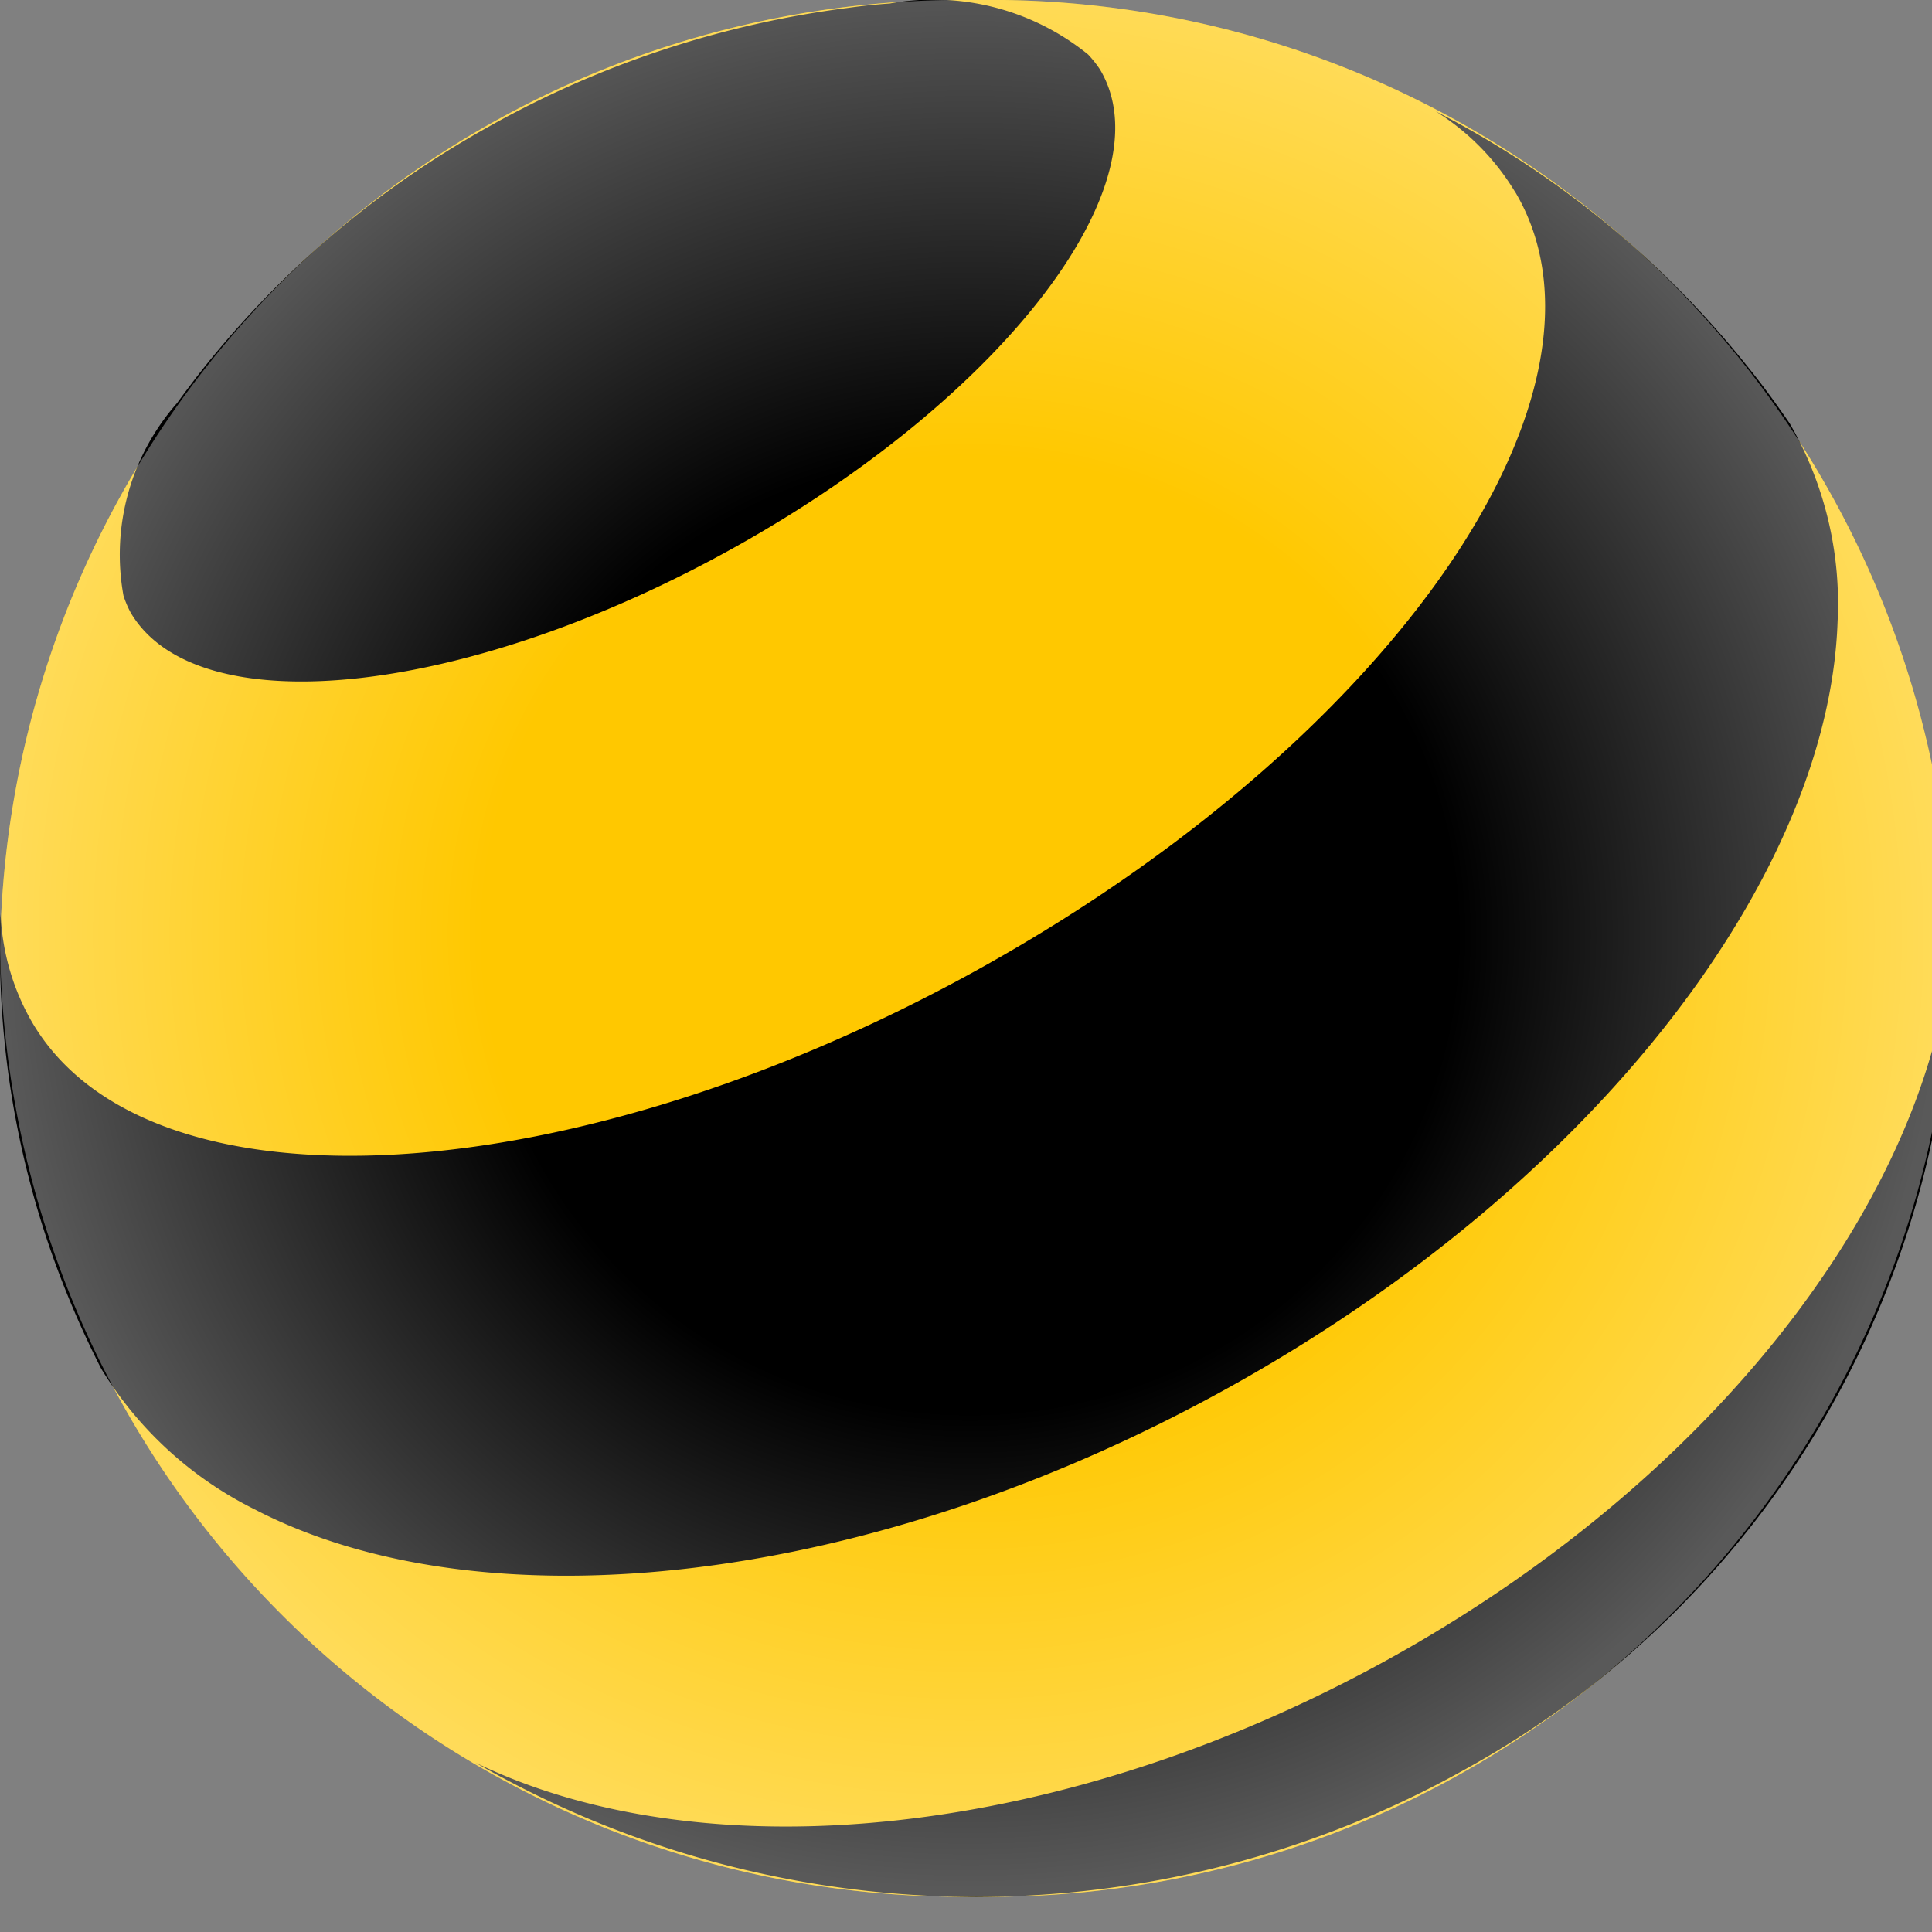
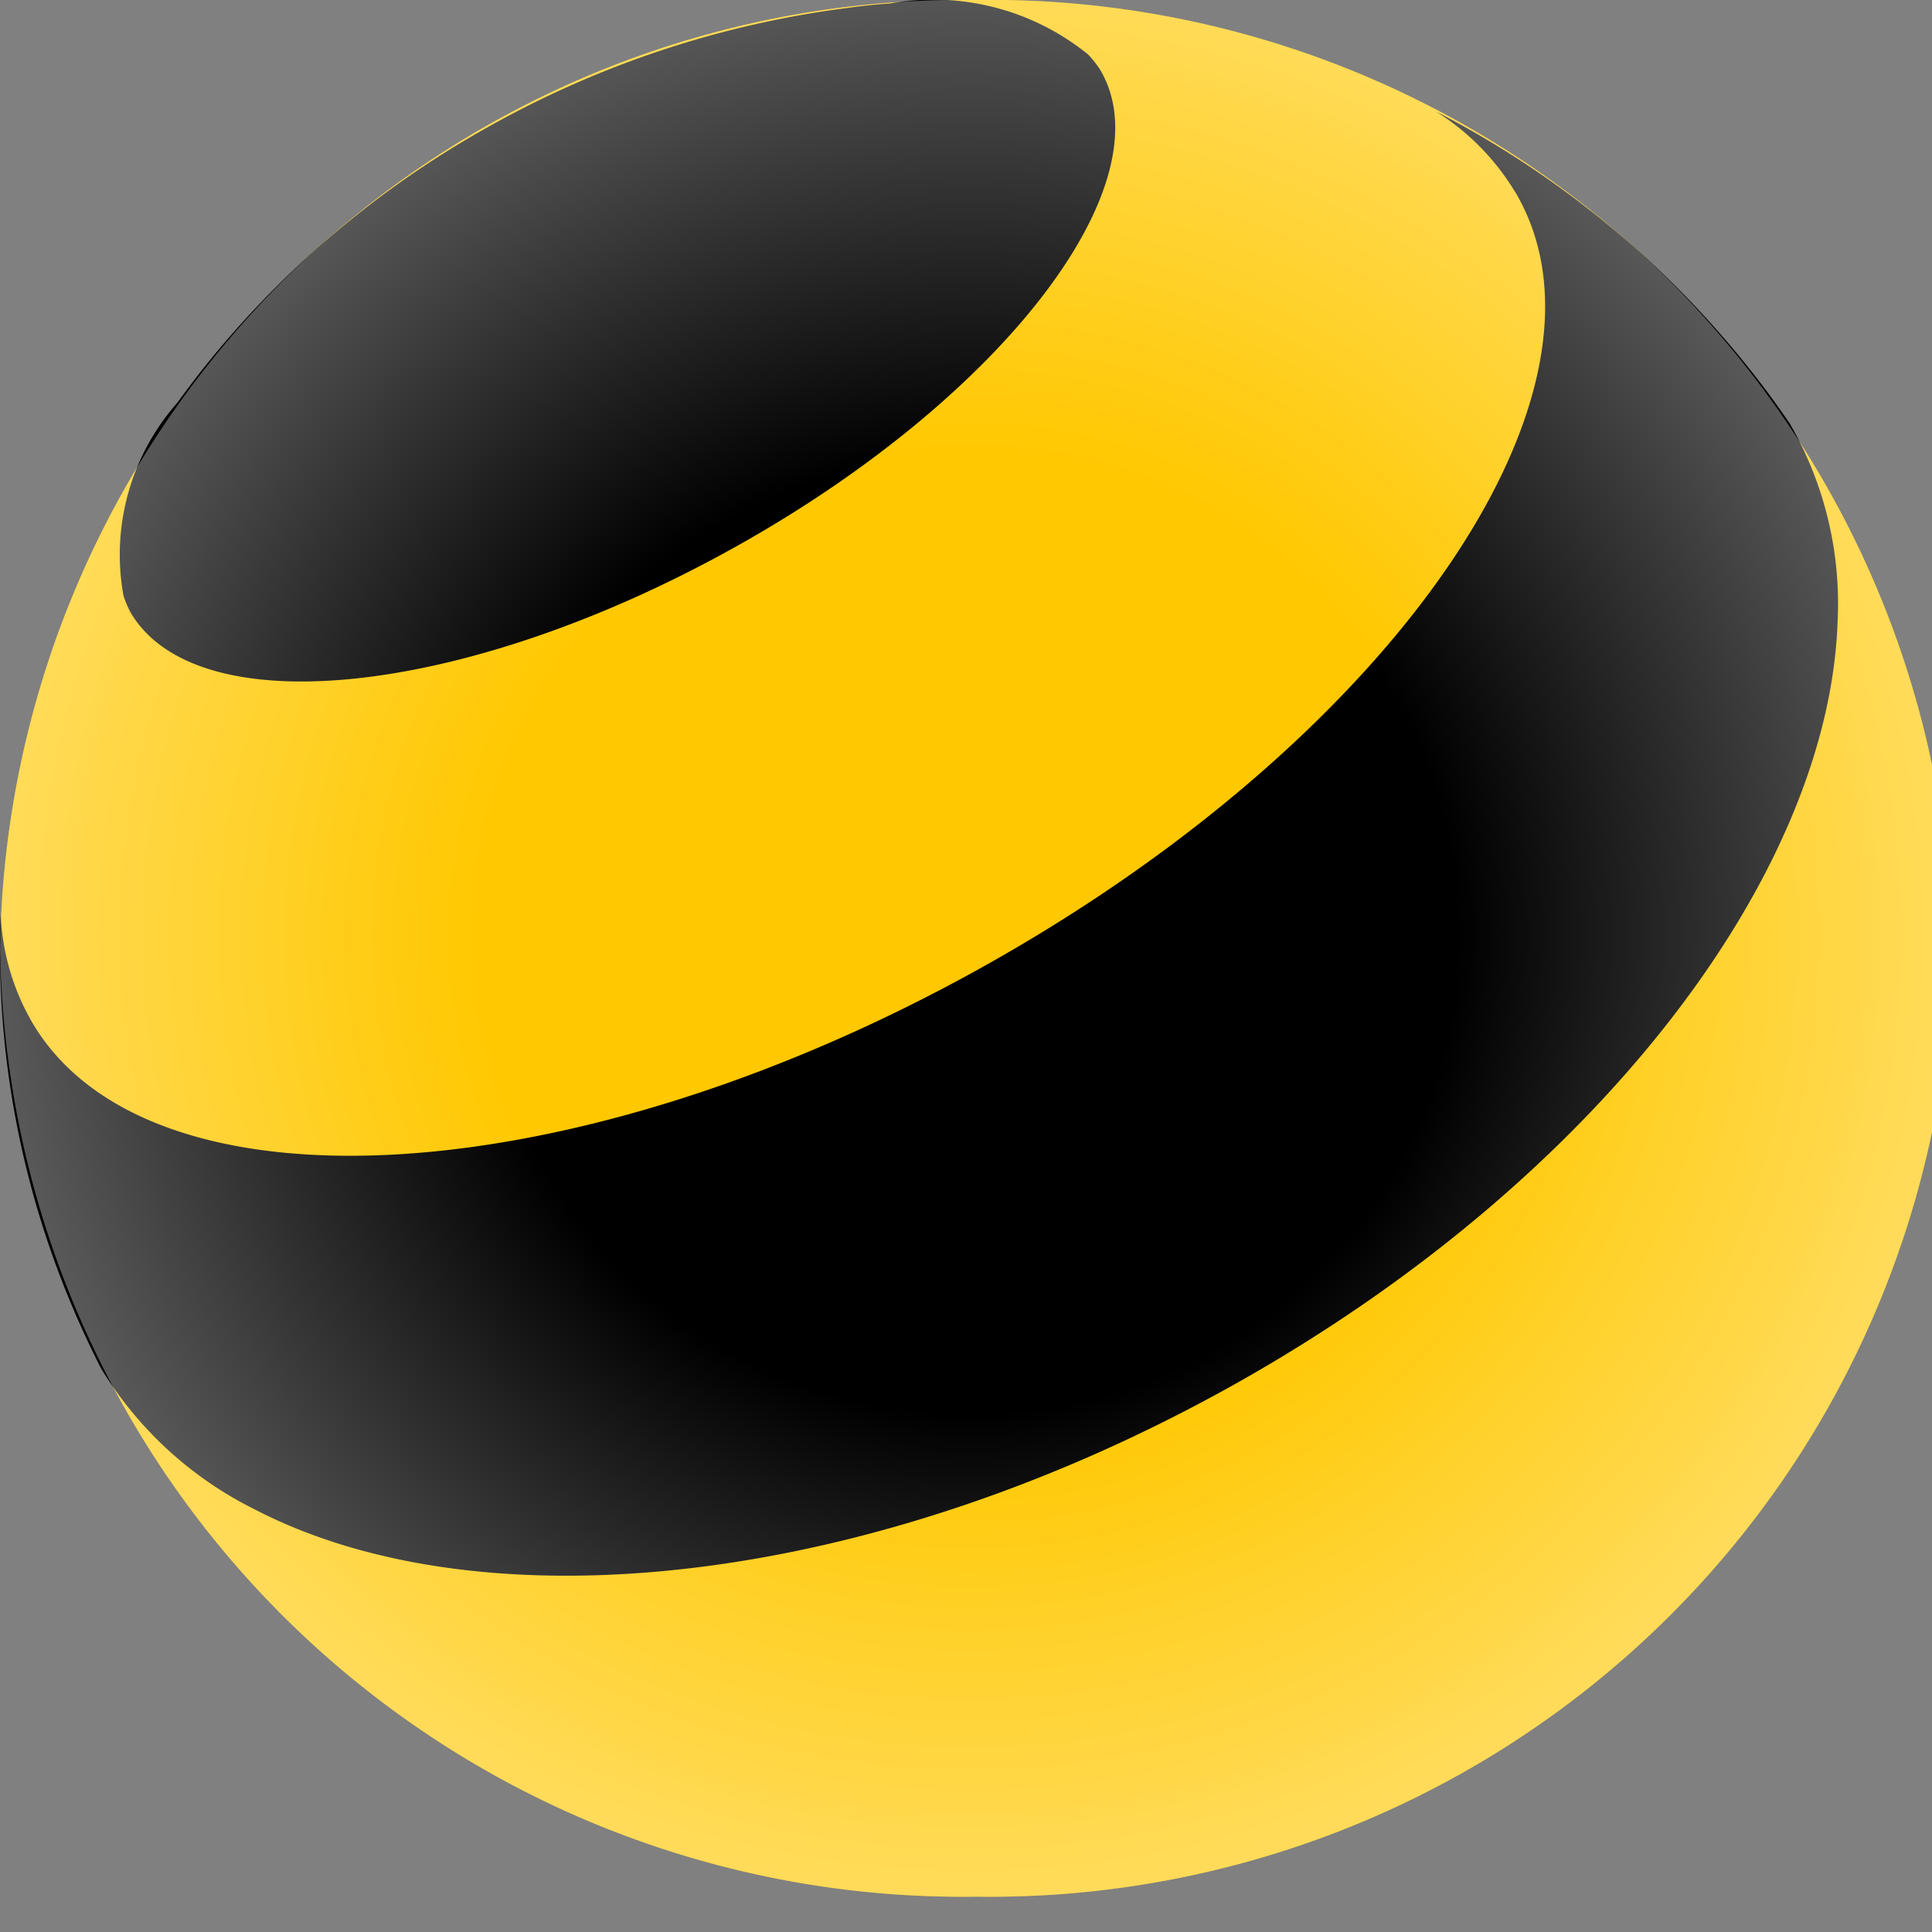
<svg xmlns="http://www.w3.org/2000/svg" id="Слой_1" data-name="Слой 1" viewBox="0 0 21 21">
  <rect x="0" y="0" width="21" height="21" fill="#808080" stroke="none" />
  <defs>
    <style>.cls-1 {
        fill: #ffc800;
      }

      .cls-2 {
        fill: url(#Безымянный_градиент);
      }</style>
    <radialGradient id="Безымянный_градиент" data-name="Безымянный градиент" cx="-785.609" cy="561.999" r="1" gradientTransform="matrix(10.61, 0, 0, -10.312, 8345.842, 5805.532)" gradientUnits="userSpaceOnUse">
      <stop offset="0.5" stop-color="#fff" stop-opacity="0" />
      <stop offset="1" stop-color="#fff" stop-opacity="0.35" />
    </radialGradient>
  </defs>
  <title>Beeline</title>
  <g>
    <path class="cls-1" d="M10.612,20.616a10.462,10.462,0,0,0,10.61-10.308A10.462,10.462,0,0,0,10.612,0,10.462,10.462,0,0,0,.001,10.308,10.462,10.462,0,0,0,10.612,20.616Z" />
-     <path d="M15.177,17.988c-3.603,2.02-7.511,2.382-10.007,1.172a10.88,10.88,0,0,0,10.748.076,10.255,10.255,0,0,0,5.307-9.082C21.056,12.858,18.778,15.966,15.177,17.988Z" />
    <path d="M11.957.756c.731,1.228-1.035,3.548-3.945,5.178C5.102,7.566,2.153,7.892,1.422,6.662a1.107,1.107,0,0,1-.08-.188,2.492,2.492,0,0,1,.582-2.092q.133-.183.272-.36A10.46,10.46,0,0,1,5.306,1.38,10.77,10.77,0,0,1,9.215.086q.235-.033.457-.048a2.672,2.672,0,0,1,2.155.554A1.196,1.196,0,0,1,11.957.756Z" />
    <path d="M16.468,2.084c1.276,2.146-1.298,5.908-5.747,8.404S1.629,13.268.355,11.122a2.558,2.558,0,0,1-.348-1.184,9.948,9.948,0,0,0,.794,4.3c.088.208.185.414.288.618l.014.026a4.075,4.075,0,0,0,1.661,1.522c2.496,1.298,6.717.852,10.664-1.362,3.945-2.214,6.453-5.54,6.546-8.288a3.91,3.91,0,0,0-.521-2.152c-.144-.21-.294-.416-.453-.612a10.471,10.471,0,0,0-3.395-2.78,2.644,2.644,0,0,1,.862.874l.002.004Z" />
    <path class="cls-2" d="M10.612,20.616a10.462,10.462,0,0,0,10.61-10.308A10.462,10.462,0,0,0,10.612,0,10.462,10.462,0,0,0,.001,10.308,10.462,10.462,0,0,0,10.612,20.616Z" />
  </g>
</svg>